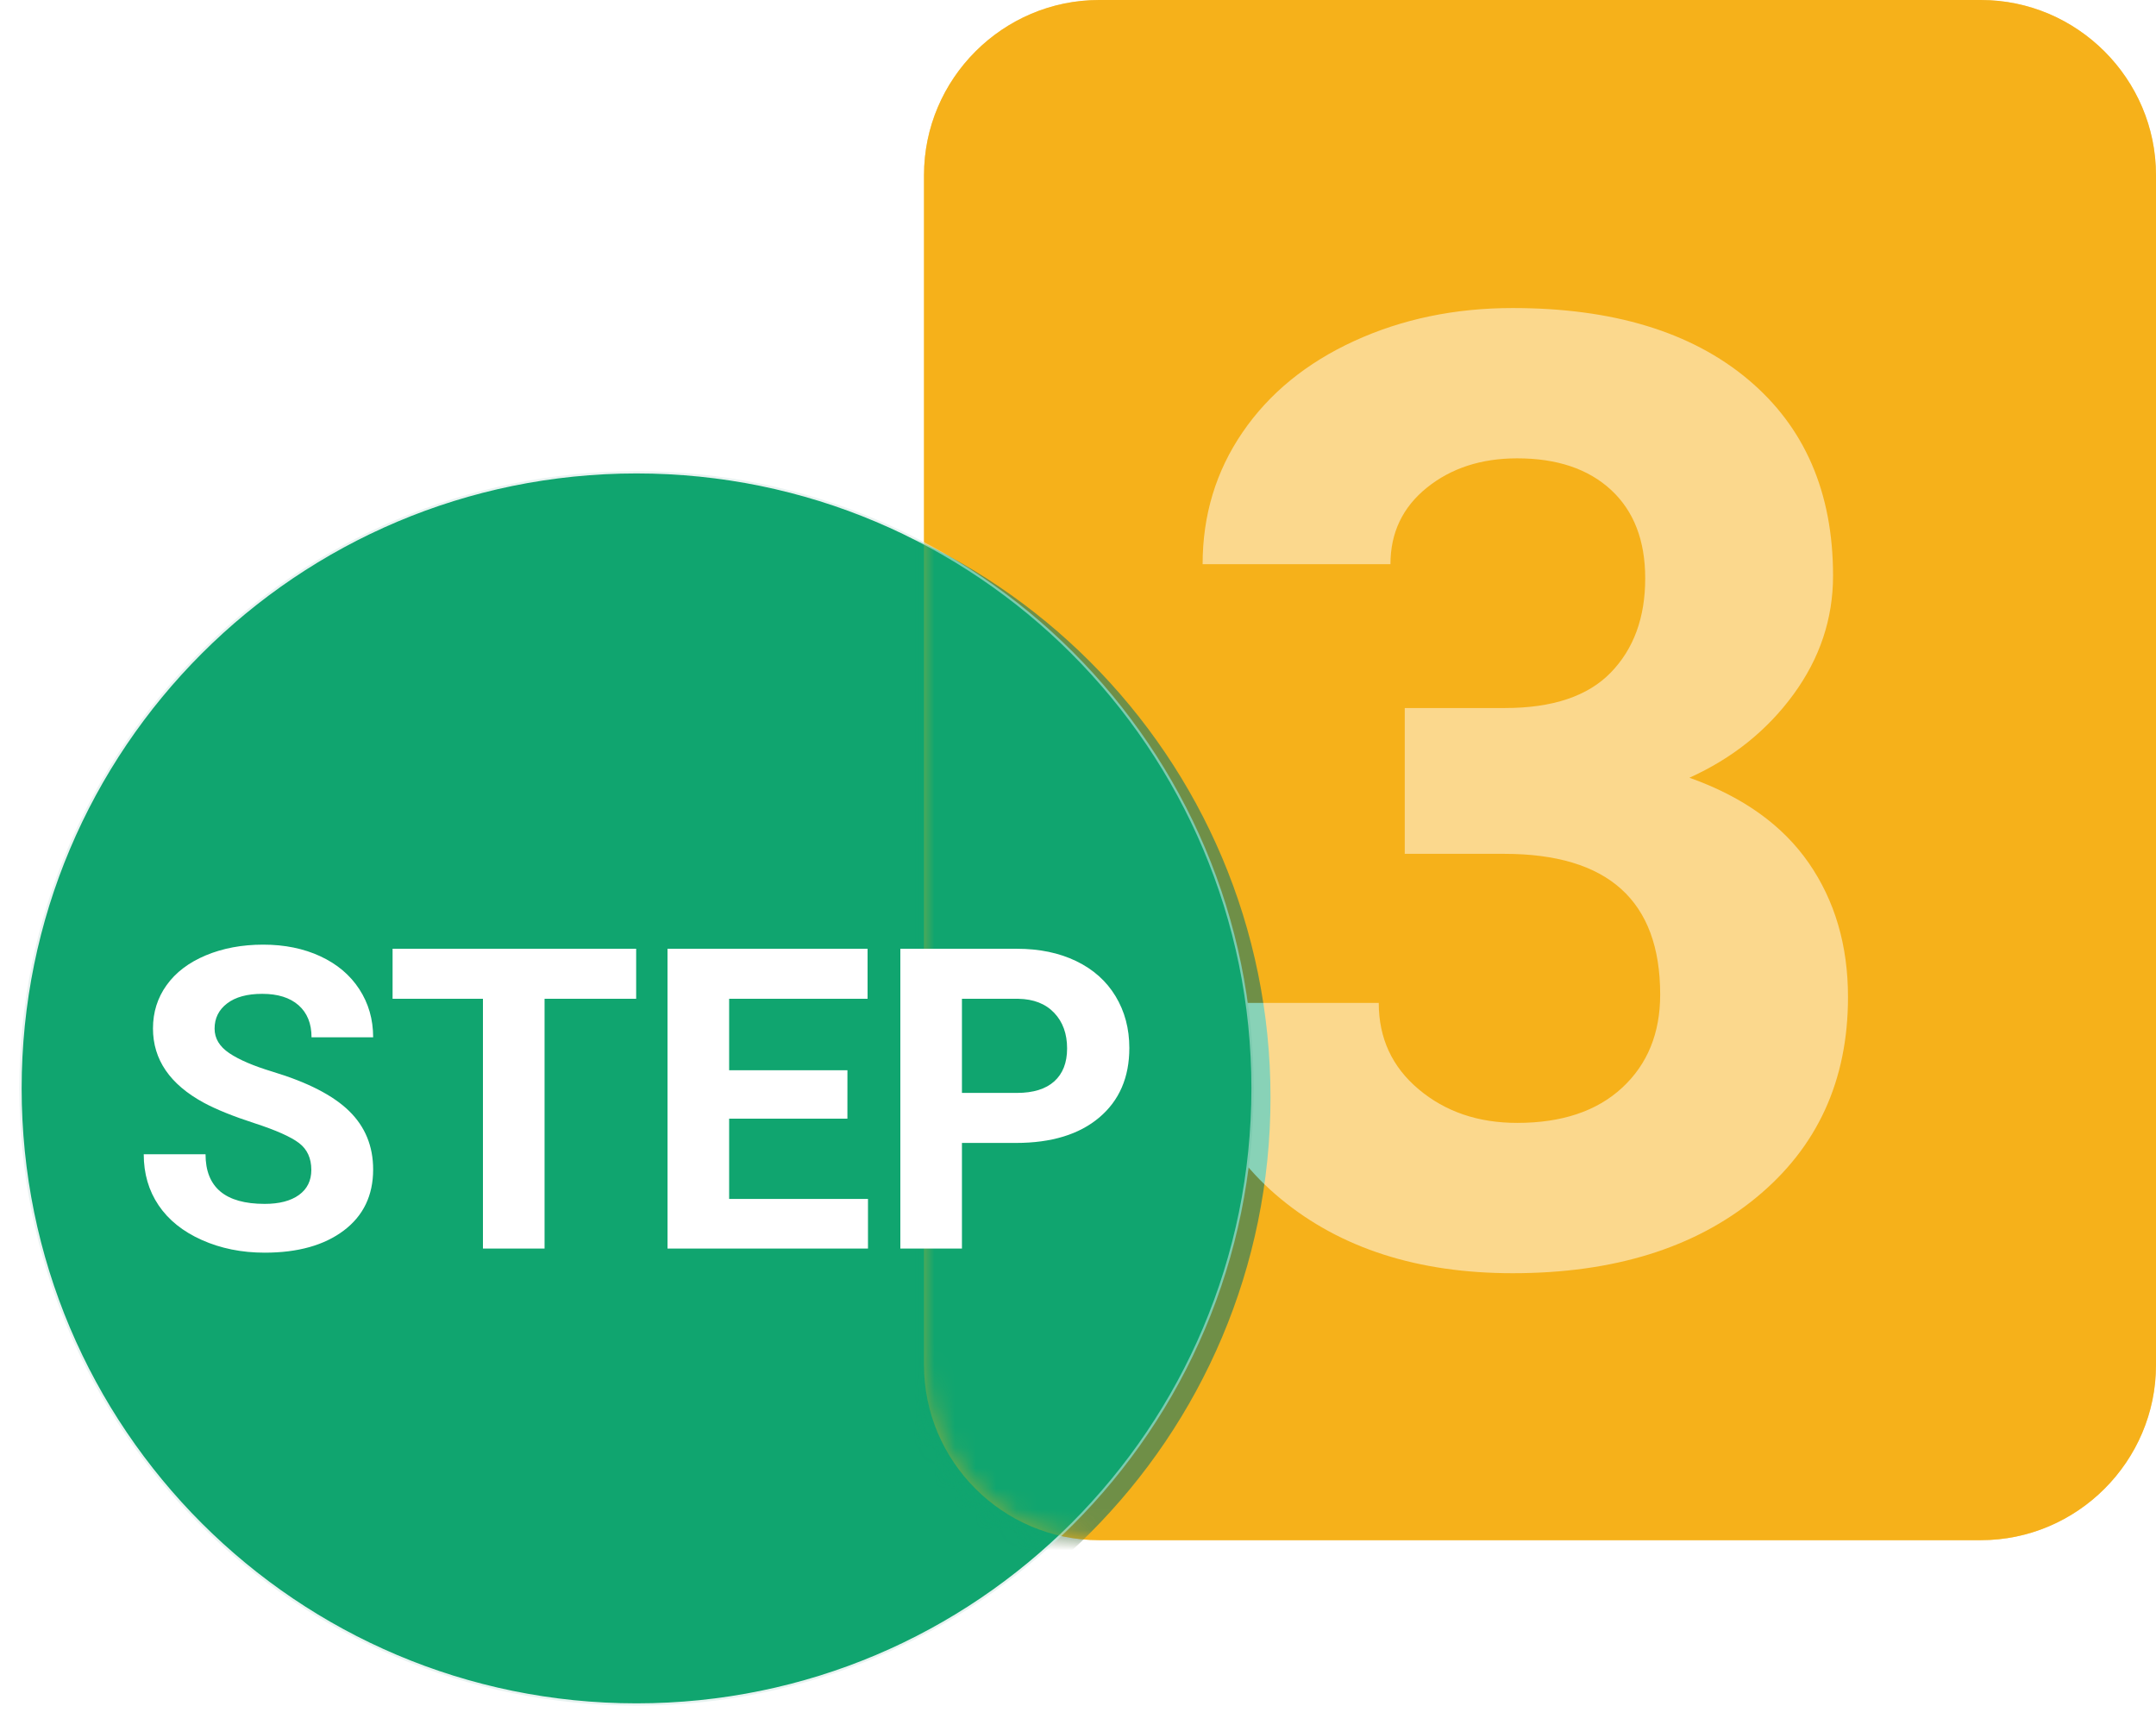
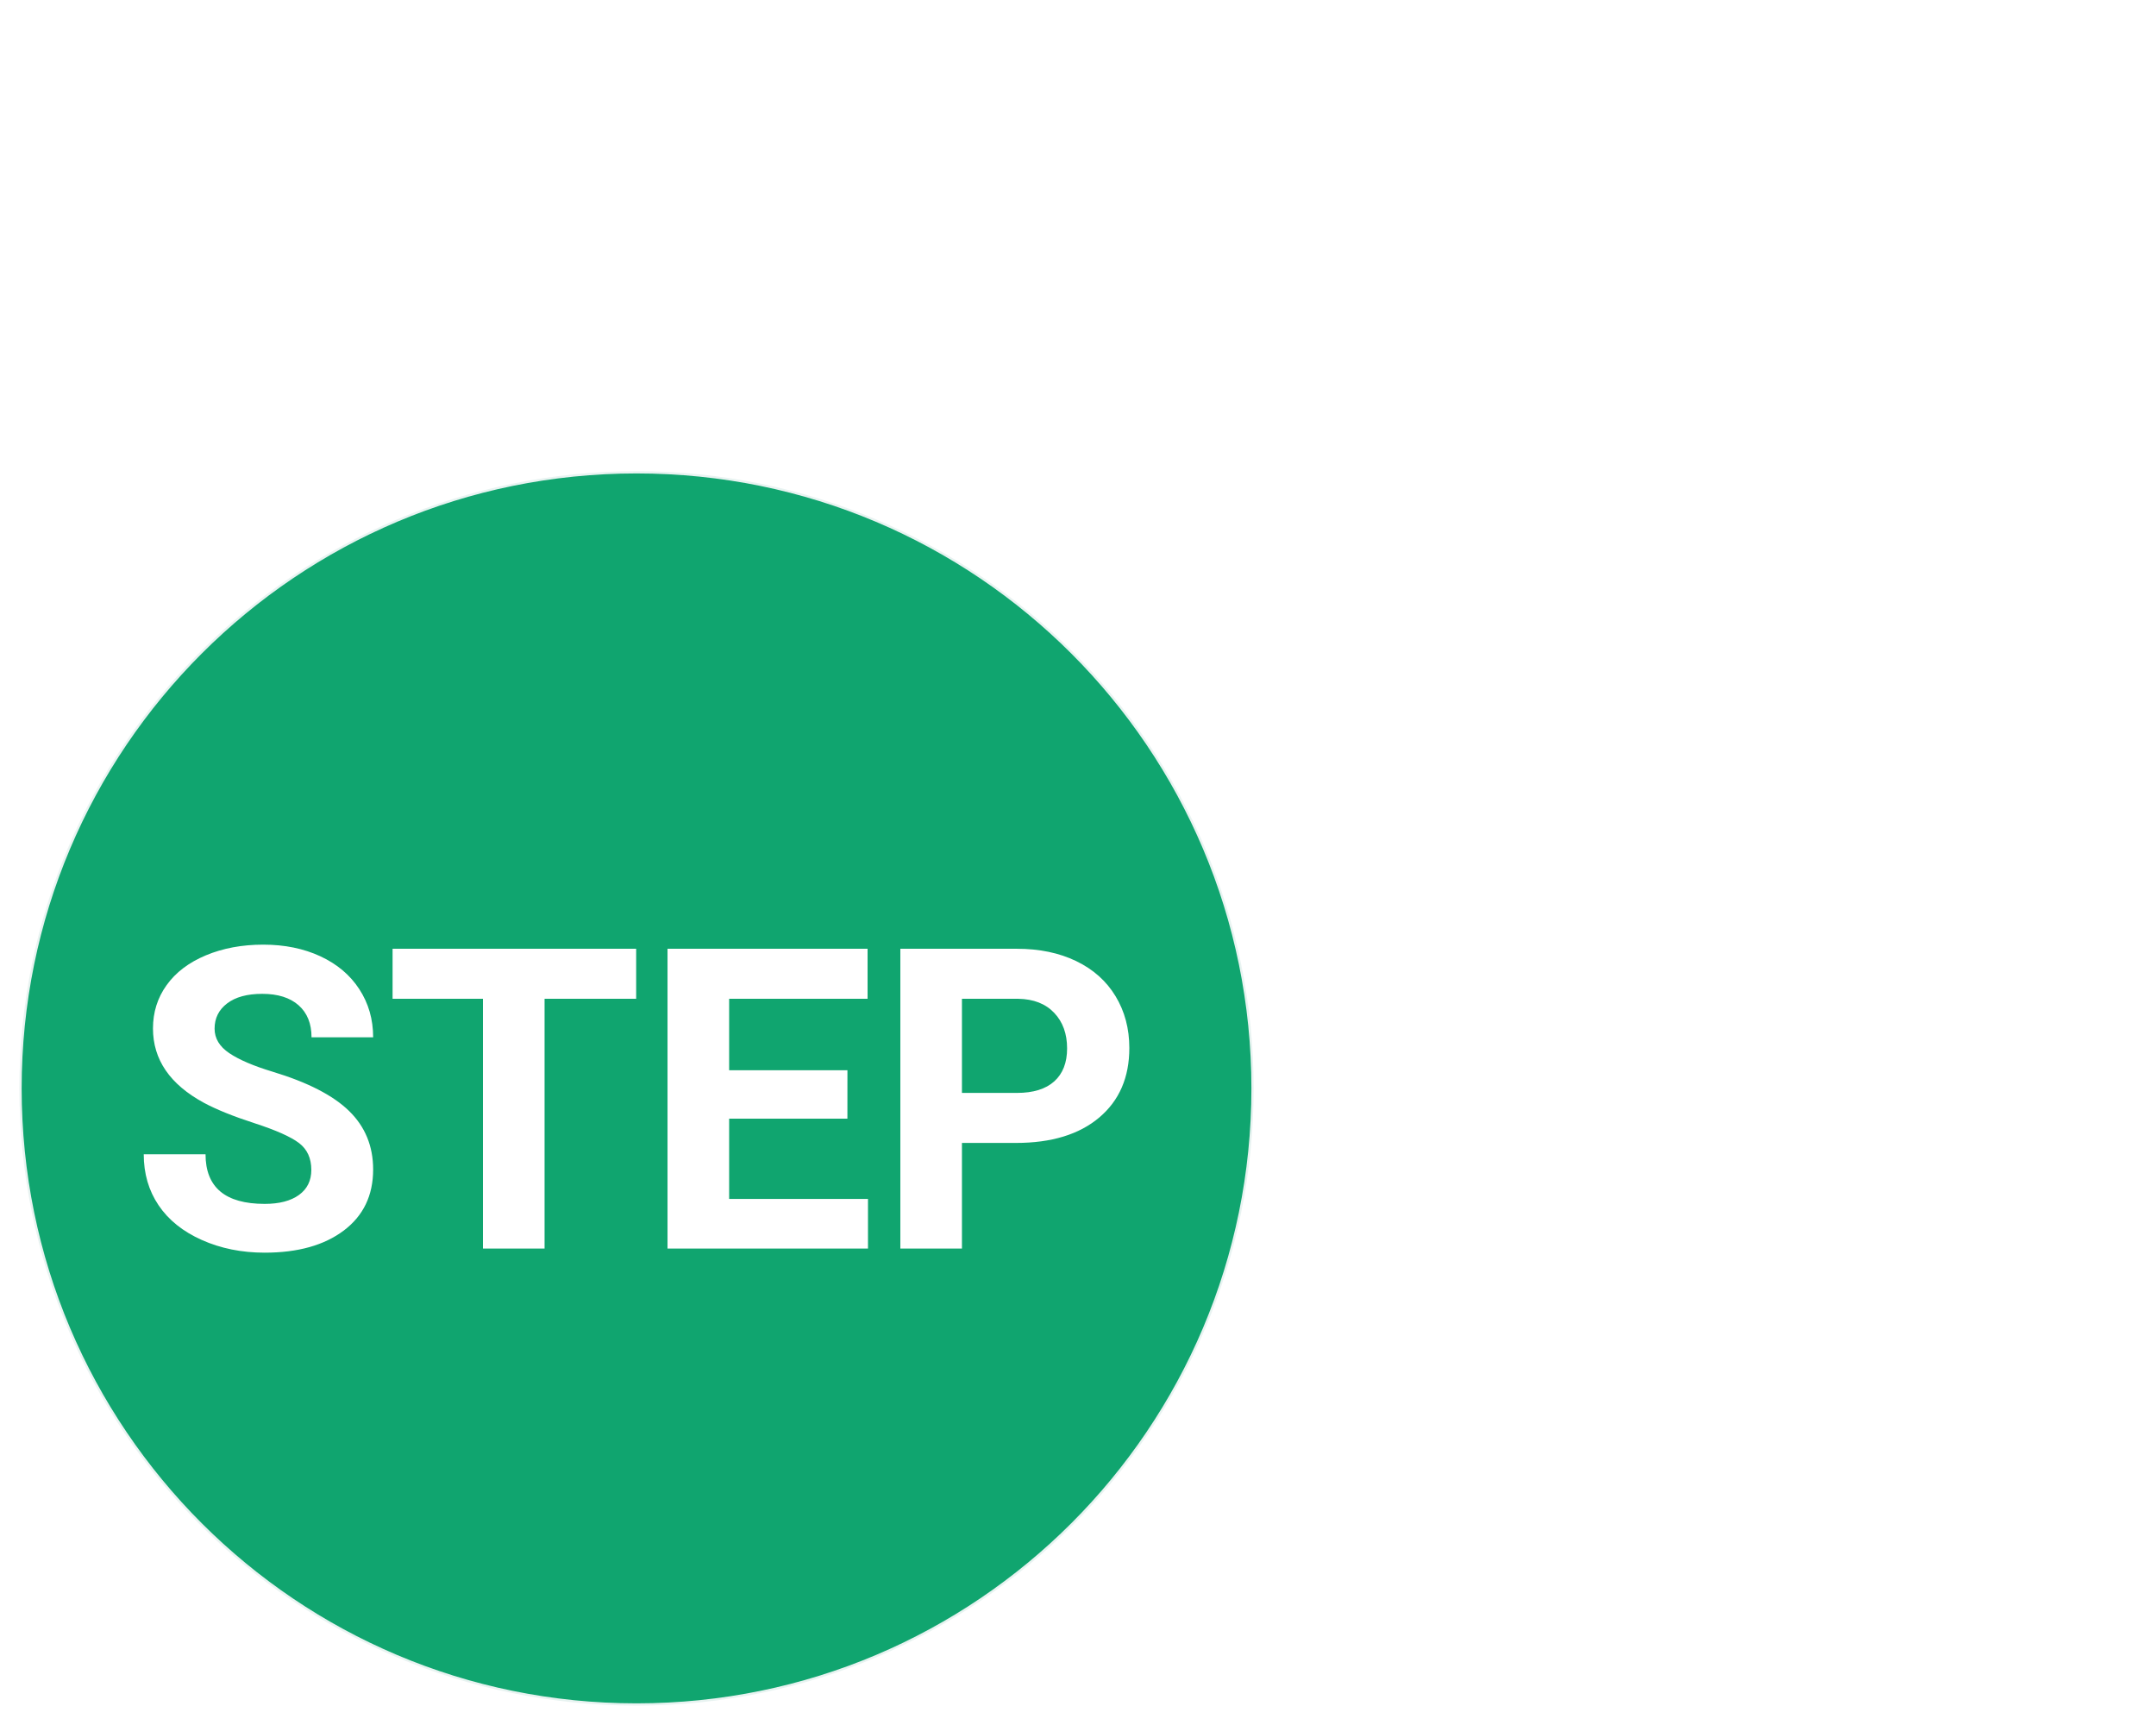
<svg xmlns="http://www.w3.org/2000/svg" xmlns:xlink="http://www.w3.org/1999/xlink" width="105" height="84" viewBox="0 0 105 84">
  <defs>
    <filter x="inf%" y="inf%" width="0%" height="0%" filterUnits="objectBoundingBox" id="3cjipqikab">
      <feGaussianBlur stdDeviation="2.643" in="SourceGraphic" />
    </filter>
    <filter x="-22%" y="-22%" width="144.1%" height="144.1%" filterUnits="objectBoundingBox" id="eyo337xt3c">
      <feGaussianBlur stdDeviation="4.405" in="SourceGraphic" />
    </filter>
    <filter x="-13.2%" y="-10.6%" width="126.4%" height="121.1%" filterUnits="objectBoundingBox" id="xblnsljuvf">
      <feGaussianBlur stdDeviation="2.643" in="SourceGraphic" />
    </filter>
    <path d="M8.53 75C3.838 75 0 71.162 0 66.47V8.53C0 3.84 3.838 0 8.53 0h42.94C56.162 0 60 3.839 60 8.53v57.94c0 4.692-3.838 8.53-8.53 8.53H8.53z" id="zylct9pjqa" />
-     <path d="M51.47 75H8.53C3.838 75 0 71.162 0 66.47V8.53C0 3.84 3.838 0 8.53 0h42.94C56.162 0 60 3.839 60 8.53v57.94c0 4.692-3.838 8.53-8.53 8.53" id="g38aok2zfe" />
  </defs>
  <g fill="none" fill-rule="evenodd">
-     <path d="M96.47 75H53.53C48.838 75 45 71.162 45 66.47V8.53C45 3.84 48.838 0 53.53 0h42.94c4.692 0 8.53 3.839 8.53 8.53v57.94c0 4.692-3.838 8.53-8.53 8.53" fill="#F6B11A" />
    <g opacity=".505" style="mix-blend-mode:multiply" transform="translate(45)">
      <mask id="4767g52xxd" fill="#fff">
        <use xlink:href="#zylct9pjqa" />
      </mask>
      <g filter="url(#3cjipqikab)" />
-       <path d="M-13.125 23.438c16.568 0 30 13.431 30 30 0 16.568-13.432 30-30 30-16.568 0-30-13.432-30-30 0-16.569 13.432-30 30-30z" fill="#A74624" filter="url(#eyo337xt3c)" mask="url(#4767g52xxd)" />
    </g>
-     <path d="M68.413 34.478h4.874c2.322 0 4.041-.575 5.16-1.727 1.118-1.152 1.677-2.681 1.677-4.587 0-1.843-.553-3.278-1.661-4.305-1.108-1.025-2.633-1.54-4.574-1.54-1.752 0-3.218.478-4.4 1.43-1.182.954-1.772 2.195-1.772 3.724h-9.148c0-2.388.65-4.53 1.947-6.425 1.298-1.896 3.112-3.378 5.444-4.446C68.292 15.534 70.86 15 73.667 15c4.875 0 8.694 1.158 11.459 3.472 2.764 2.314 4.146 5.503 4.146 9.566 0 2.095-.644 4.022-1.93 5.78-1.288 1.76-2.976 3.111-5.065 4.054 2.595.922 4.531 2.304 5.808 4.146C89.362 43.862 90 46.04 90 48.554c0 4.063-1.493 7.32-4.48 9.77C82.536 60.774 78.585 62 73.668 62c-4.6 0-8.361-1.205-11.284-3.613C59.461 55.979 58 52.795 58 48.837h9.147c0 1.717.649 3.12 1.947 4.209 1.298 1.09 2.896 1.634 4.795 1.634 2.173 0 3.877-.57 5.112-1.712 1.234-1.142 1.852-2.655 1.852-4.54 0-4.566-2.533-6.85-7.597-6.85h-4.843v-7.1z" fill="#FFF" />
    <path d="M1 53c0-16.569 13.432-30 30-30 16.568 0 30 13.431 30 30 0 16.569-13.432 30-30 30C14.432 83 1 69.569 1 53" stroke="#E8F3F1" stroke-width=".109" fill="#10A56F" />
    <g opacity=".499" style="mix-blend-mode:multiply" transform="translate(45)">
      <mask id="wqxvl12y2g" fill="#fff">
        <use xlink:href="#g38aok2zfe" />
      </mask>
      <use fill="#F6B11A" filter="url(#xblnsljuvf)" xlink:href="#g38aok2zfe" />
-       <path d="M-43.125 53.438c0-16.569 13.432-30 30-30 16.568 0 30 13.431 30 30 0 16.568-13.432 30-30 30-16.568 0-30-13.432-30-30" fill="#10A56F" mask="url(#wqxvl12y2g)" />
    </g>
    <g fill="#FFF">
      <path d="M15.162 56.97c0-.569-.2-1.005-.6-1.31-.4-.303-1.12-.624-2.16-.962-1.04-.337-1.865-.67-2.472-.997-1.653-.896-2.48-2.103-2.48-3.62 0-.789.221-1.493.665-2.11.443-.619 1.08-1.102 1.91-1.45.83-.347 1.763-.521 2.797-.521 1.04 0 1.967.19 2.78.567.813.378 1.446.91 1.895 1.599.45.689.676 1.47.676 2.346h-3.001c0-.668-.21-1.188-.63-1.56-.42-.37-1.01-.556-1.77-.556-.734 0-1.304.156-1.711.467-.407.31-.61.72-.61 1.228 0 .475.238.872.715 1.193.477.321 1.179.622 2.105.902 1.707.516 2.951 1.153 3.732 1.916.78.762 1.17 1.71 1.17 2.847 0 1.264-.477 2.255-1.43 2.973-.954.719-2.238 1.078-3.852 1.078-1.12 0-2.14-.206-3.06-.617-.921-.41-1.623-.974-2.106-1.689C7.242 57.98 7 57.15 7 56.207h3.01c0 1.611.96 2.417 2.881 2.417.714 0 1.27-.146 1.671-.436.4-.291.6-.697.6-1.219M30.982 48.637h-4.461V60.8H23.52V48.637h-4.401v-2.436h11.863zM41.27 54.473H35.51v3.91h6.762V60.8h-9.763V46.2h9.743v2.437h-6.742v3.48h5.761zM46.848 53.22h2.68c.794 0 1.399-.188 1.816-.562.416-.375.625-.91.625-1.604 0-.715-.21-1.294-.63-1.735-.42-.441-1-.668-1.74-.682h-2.751v4.582zm0 2.436v5.143h-3V46.201h5.68c1.094 0 2.056.2 2.886.601.83.401 1.469.971 1.916 1.71.447.739.67 1.579.67 2.521 0 1.431-.488 2.559-1.465 3.385-.977.825-2.33 1.238-4.056 1.238h-2.631z" />
    </g>
  </g>
</svg>